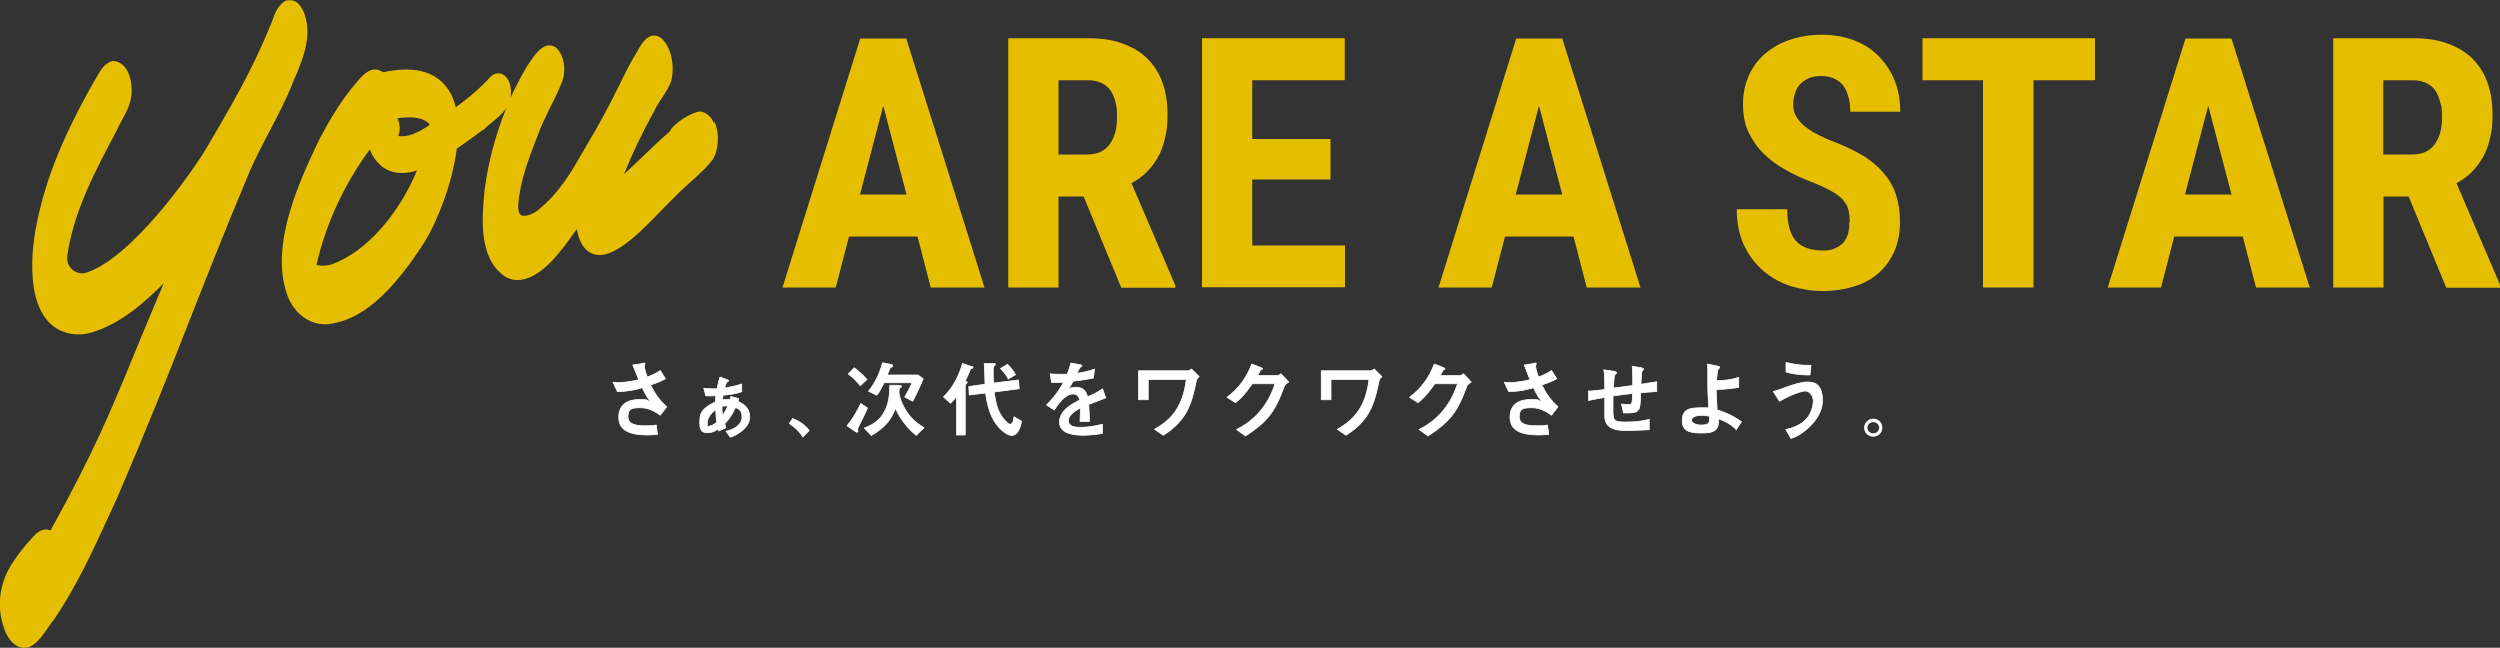
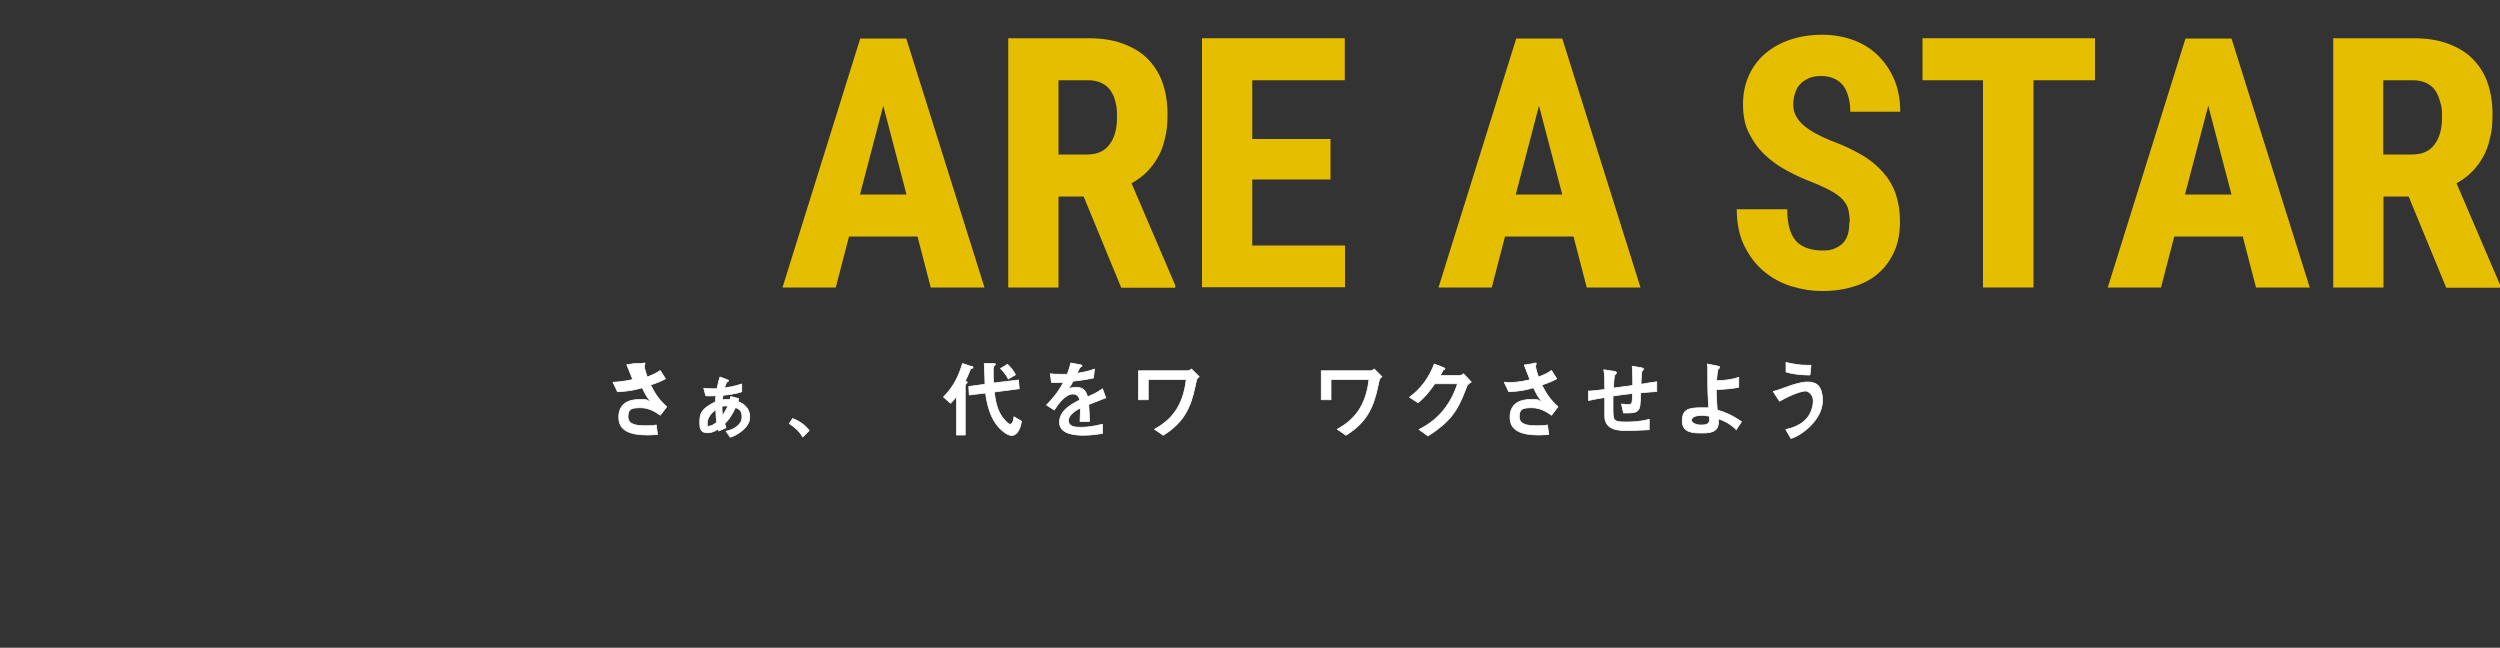
<svg xmlns="http://www.w3.org/2000/svg" viewBox="0 0 1000 259.1">
  <rect x="0" y="0" width="1000" height="259.1" fill="#333333" stroke="none" />
  <g fill="#fff" stroke="#fff" stroke-linecap="round" stroke-linejoin="round" stroke-width=".3">
-     <path d="m256.5 145.4c.2 0 1-.2 1.2-.2s.3 0 .3.3-.3.8-.3.9.1 1.3 1.2 4.4c2-.8 3.5-1.4 5.2-2.6l2.1 3.3c-1.6.9-3.3 1.6-6 2.5 2.1 4 3.6 6.1 6.5 8.7l-2.6 3.4c-1.4-1-4.1-3-7.8-3s-5.1.4-5.1 3.6 3.4 3.6 7 3.6 1.9 0 4.3-.3l.5 3.8c-.9 0-2.2.2-3.8.2-7.1 0-11.7-1.7-11.7-7.1s3.9-7.1 8.2-7.1 2.3.2 4.6.9c-1.5-1.8-2.2-3.1-3.4-5.6-2.8.8-5.3 1.4-9.9 1.6l-1.8-3.8c.6 0 1.5.1 2.4.1s3.7-.1 7.9-1.1c-.2-.6-1.6-3.9-2.4-5.9l3.3-.5z" />
+     <path d="m256.5 145.4c.2 0 1-.2 1.2-.2s.3 0 .3.3-.3.8-.3.9.1 1.3 1.2 4.4c2-.8 3.5-1.4 5.2-2.6l2.1 3.3c-1.6.9-3.3 1.6-6 2.5 2.1 4 3.6 6.1 6.5 8.7l-2.6 3.4c-1.4-1-4.1-3-7.8-3s-5.1.4-5.1 3.6 3.4 3.6 7 3.6 1.9 0 4.3-.3l.5 3.8c-.9 0-2.2.2-3.8.2-7.1 0-11.7-1.7-11.7-7.1s3.9-7.1 8.2-7.1 2.3.2 4.6.9c-1.5-1.8-2.2-3.1-3.4-5.6-2.8.8-5.3 1.4-9.9 1.6l-1.8-3.8s3.7-.1 7.9-1.1c-.2-.6-1.6-3.9-2.4-5.9l3.3-.5z" />
    <path d="m295.5 159.6c0 .1-.2.5-.3 1 1.4.6 4.7 2 4.7 6.3s-5.6 7.4-7.8 8l-1.7-2.4c3.3-.7 6.4-2.6 6.4-5.7s-1.7-3.3-2.6-3.8c-1.5 3.2-2.7 4.8-4.3 6.5.2.7.3 1 .5 1.6l-2.9 1.3c0-.2-.1-.3-.2-.8-.9.6-2.4 1.5-4.1 1.5s-3.3-.3-3.3-3.7 0-5.6 6.3-8.7c0-1.2.1-2 .2-2.4-2.7.1-3 .1-4.1 0l-.8-3c.8.1 1.8.2 3.4.2s1.4 0 1.9 0c.5-2.6.9-3.9 1.2-4.7l2.9 1.1c.4.1.5.2.5.4s-.1.3-.6.5c-.2.1-.9 1.9-1 2.4 1.7-.3 3.8-.6 6.9-1.6v3.1c-2.5.9-6.1 1.3-7.5 1.4 0 .3-.2 1.6-.3 1.8.8 0 1.7-.2 3.1-.1.2-.8.2-.9.3-1.2l3.1.8zm-9.3 4.3c-1.1.9-3.3 2.7-3.3 5.4s.2 1.1 1 1.1 1.8-.7 2.8-1.5c-.2-1.2-.3-2.4-.4-5zm2.6-1.3c0 1 0 2.2.2 3.7.3-.5 1-1.5 2.2-3.9-.6 0-1.4-.1-2.4.1z" />
    <path d="m317 167.4c3.7 1.4 5.7 3.5 6.7 4.8l-2.6 2.6c-1.6-2.7-3.1-3.8-5.4-5.4l1.3-1.9z" />
-     <path d="m347 163.2c-1.3 3.1-3.1 6.4-3.4 7.1-.5.9-.5 1-.5 1.3s.1.7.1.9-.1.4-.4.4-.4-.2-.8-.4l-3.2-2.2c3-3.6 4.7-7.3 5.5-8.9zm-5.3-16.1c.8.6 3.2 2.5 5.1 4.7l-2.7 2.5c-2-2.6-3.7-3.9-4.8-4.7zm24.8 27.1c-5.2-4.4-7.3-8.7-8.3-10.8-1.9 4.6-4.1 7.6-9.7 10.8l-2.8-3c3.7-1.4 6.4-3.1 8.3-7 1.7-3.5 1.8-6.6 1.9-10.1h3.1c1.4.1 1.6.2 1.6.5s-.2.3-.6.5c-.4.3-.4 1.2-.4 1.7 0 1.6 1.1 4.8 2.9 7.6 2.2 3.5 4.8 5.2 7.1 6.7l-3.1 3zm-12.9-21c-1.7 3.3-2.2 4.1-2.9 4.9l-3.3-1.6c3-3.9 4.4-7.1 5.6-11.4l3.1.6c.7.1 1 .2 1 .6s-.9.7-1 .9c-.2.2-.3.6-.5 1.1-.3.9-.6 1.4-.7 1.7h12.3l2.1 1.5c-.9 2.2-2.1 4.9-4.2 9l-3.2-1.7c1.5-2.6 2.3-4.2 2.9-5.7h-11.2z" />
    <path d="m388.7 146.5c.2 0 .5.2.5.5s0 .2-.7.4c-.3 0-.3.2-.4.5-.8 2.1-1.5 3.5-2 4.5.7.3.8.3.8.5s-.2.4-.5.7-.3.6-.3 1v19.4h-3.5v-15.4c-.5.7-1 1.3-2.4 2.7l-2.8-2.5c4.1-4.2 6-8.2 7.6-13.4l3.6 1.2zm9 10.2c.7 6.2 2.1 9.2 4.6 11.8.3.3 1.1 1.2 1.8 1.2 1.1 0 1.4-2.1 1.5-3l3 1.8c-.6 4.1-2.4 5.7-3.9 5.7s-3.6-1.7-4-2.1c-3.1-2.8-5.4-6.9-6.5-14.9l-6.5.8-.2-3.4 6.5-.9c0-1.1-.2-6.7-.3-8.3h3.6c.6 0 .9.1.9.3s-.6.7-.7.9c-.2.4-.2 1-.2 1.2 0 .9 0 4.6.1 5.4l10-1.2.3 3.5-10 1.3zm5.3-11c1.3 1.3 2.4 2.6 3.2 4.2l-2.9 1.7c-.6-1.3-1.5-2.6-3.1-4.2z" />
    <path d="m442.4 159.1c-1.1.4-5.9 2.3-6.9 2.7.1 2.2.3 4.6.3 6.8h-3.8c.2-4.4.2-4.5.2-5.4-1.2.6-4.8 2.4-4.8 5s2.8 2.7 4.8 2.7 4.2-.1 8.8-1.2v3.7c-2 .3-4.5.7-7.7.7s-9.5-.4-9.5-5.2 5-7.3 8.1-8.9c-.2-.8-.7-2.4-2.7-2.4-3.1 0-5.9 3.9-7.5 6.4l-3.1-2c3.9-3.9 5.9-7.3 6.8-9.1-.4 0-3.2.2-4.8.1l-.5-3.5c1.5.2 2.9.2 4.4.2s1 0 2.4 0c.5-1.4 1.1-3 1.4-4.5l3.3.6c1.2.2 1.2.3 1.2.5s0 .2-.8.7c-.1 0-1 2-1.2 2.3 1.8-.2 5.2-.9 7-1.7l-.4 3.6c-2.6.6-6.6 1.1-8.2 1.3-.6 1.3-1.2 2.1-1.8 3 .5-.2 1.5-.6 3-.6 3.2 0 4.1 1.9 4.6 3.8.9-.3 3.7-1.5 6-3.2l1.3 3.6z" />
    <path d="m459.3 151.8v8.1h-3.9v-11.6h19.4c.5 0 1 0 1.8-.7l3.1 3.1c-1 .6-1 .9-1.6 3.7-1.8 8.6-4.5 14.5-12.8 19.7l-3.5-2.4c6.7-3.7 11.4-9 12.7-19.9h-15.3z" />
-     <path d="m511.1 150.1c.4 0 .6 0 1.3-.6l3.1 3.3c-1.5 1-1.6 1.1-2.1 2.6-3.6 9.7-6.8 13.5-15.2 19l-3.6-2.6c8.3-4.1 13-10.8 15.4-18.3h-9.1c-.8 1.2-3.5 5.1-6.7 7.6l-3.4-2.2c4.6-3.4 7.9-7.9 9.9-13.3l3.1 1.2c1 .4 1.2.5 1.2.7s-.3.3-.7.5c-.1 0-1 1.8-1.2 2.2h8z" />
    <path d="m532.4 151.8v8.1h-3.9v-11.6h19.4c.5 0 1 0 1.8-.7l3.1 3.1c-1 .6-1 .9-1.6 3.7-1.8 8.6-4.5 14.5-12.8 19.7l-3.5-2.4c6.7-3.7 11.4-9 12.7-19.9h-15.3z" />
    <path d="m584.1 150.1c.4 0 .6 0 1.3-.6l3.1 3.3c-1.5 1-1.6 1.1-2.1 2.6-3.6 9.7-6.8 13.5-15.2 19l-3.6-2.6c8.3-4.1 13-10.8 15.4-18.3h-9.1c-.8 1.2-3.5 5.1-6.7 7.6l-3.4-2.2c4.6-3.4 7.9-7.9 9.9-13.3l3.1 1.2c1 .4 1.2.5 1.2.7s-.3.3-.7.5c0 0-1 1.8-1.2 2.2h8z" />
    <path d="m613 145.4c.2 0 1-.2 1.2-.2s.3 0 .3.3-.3.8-.3.9.1 1.3 1.2 4.4c2-.8 3.5-1.4 5.2-2.6l2.1 3.3c-1.6.9-3.3 1.6-6 2.5 2.1 4 3.6 6.1 6.5 8.7l-2.6 3.4c-1.4-1-4.1-3-7.8-3s-5.1.4-5.1 3.6 3.4 3.6 7 3.6 1.9 0 4.3-.3l.5 3.8c-.8 0-2.2.2-3.8.2-7.1 0-11.7-1.7-11.7-7.1s3.9-7.1 8.2-7.1 2.3.2 4.6.9c-1.5-1.8-2.2-3.1-3.4-5.6-2.8.8-5.3 1.4-9.9 1.6l-1.8-3.8c.6 0 1.5.1 2.4.1s3.7-.1 7.9-1.1c-.2-.6-1.6-3.9-2.3-5.9l3.3-.5z" />
    <path d="m656.4 147.1s1 .1 1 .5-.5.7-.6.9c-.2.3-.4 4.4-.4 5.2.9-.2 4.9-.8 6.3-1v3.9c-2.5.2-3.8.3-6.4.5-.2 5-.3 6.1-1 6.9-1 1.2-2.3 1.2-5.9 1.2l-.8-3.6c1.2.2 2.4.2 2.6.2 1.7 0 1.7-.2 1.8-4.4-3 .3-5.2.6-7.8 1v4.7c0 5.2 0 5.7 5.2 5.7s7.8-.7 9.3-1.1v4.2c-4 .2-6.3.3-9.1.3s-8.4 0-8.7-5.4c0-1.1 0-6.6 0-7.8-1.3.2-4.4.7-6.5 1.2v-3.8c1.6 0 3.2-.2 6.5-.6 0-4.2 0-6.1-.4-7.9l4 .6c.3 0 1.1.2 1.1.6s-.6.8-.7.9c-.3.7-.5 4.4-.5 5.2l7.7-1c0-2.1 0-4.9-.2-7.7l3.7.6z" />
    <path d="m694.5 171.8c-2.8-2.6-4.7-3.4-7.1-4.3v1.2c0 4.3-3.5 4.5-6.7 4.5s-7.8 0-7.8-4.8 2.8-5.3 7.8-5.3 2.2.1 2.8.2c-.3-5.1-.4-7-.4-9.2s0-4.9 0-5.7c0-1.5 0-2.1-.2-2.8l3.6.7c.6.1 1.4.3 1.4.6s-.7.8-.7.9c-.2.5-.4 2.4-.6 4.5 3-.1 6.2-.4 8.9-1.4v4c-1.9.4-4.6.8-9 .9 0 3 .2 5.3.4 8.2 3 .9 5.5 1.8 9.7 4.7l-2.2 3.3zm-14.3-5.6c-2.5 0-3.6.9-3.6 1.9s1.8 1.9 3.5 1.9 3.3 0 3.7-1.6c0-.2 0-.4 0-1.9-.6-.1-2.3-.4-3.5-.4z" />
    <path d="m714.3 171.8c3.3-.7 6.3-2 8.4-4.4 1.8-2.1 2.6-4.9 2.6-7.1s-1.7-3.9-3.1-3.9-5.4 1.2-10.4 4.1l-2.5-3.9c1.1-.2 5.5-1.9 6.5-2.2.6-.2 4.5-1.6 7-1.6s6.2.3 6.2 7.5-7.8 13.6-12.6 15.1zm9.7-21.8c-1.2 0-5.6 0-9.6-1.2v-3.8c2.8.6 5.5 1.1 8.3 1.1s1.2 0 1.7 0z" />
-     <path d="m752.8 171.1c0 1.9-1.5 3.4-3.5 3.4s-3.5-1.5-3.5-3.4 1.6-3.5 3.5-3.5 3.5 1.5 3.5 3.5zm-6 0c0 1.3 1.1 2.4 2.5 2.4s2.5-1.1 2.5-2.4-1.1-2.4-2.5-2.4-2.5 1.1-2.5 2.4z" />
  </g>
  <path d="m367 94.6h-27.4l-5.3 20.4h-21.3l31.1-99.6h18.4l31.3 99.6h-21.5zm-23-16.8h18.6l-9.3-35.5z" fill="#e6be00" />
  <path d="m433.4 78.6h-10v36.4h-20.1v-99.7h32.1c5 0 9.4.6 13.3 2s7.2 3.2 9.9 5.8 4.8 5.7 6.2 9.4 2.2 8.1 2.2 13-.3 6.8-1 9.8-1.6 5.5-2.9 7.7c-1.3 2.3-2.8 4.2-4.5 5.9s-3.8 3.2-6 4.4l17.5 40.8v1h-21.6l-15-36.4zm-10-16.8h11.4c4 0 7-1.3 9-4s3-6.2 3-10.7-.2-4.3-.6-6.2-1.1-3.4-2-4.7-2.1-2.3-3.6-3-3.2-1.1-5.2-1.1h-12z" fill="#e6be00" />
  <path d="m532.2 71.8h-31.3v26.4h37.1v16.7h-57.2v-99.6h57.1v16.8h-37v23.5h31.3z" fill="#e6be00" />
  <path d="m629.4 94.6h-27.4l-5.3 20.4h-21.3l31.1-99.6h18.4l31.3 99.6h-21.5zm-23.1-16.8h18.6l-9.3-35.5z" fill="#e6be00" />
  <path d="m739.9 88.8c0-1.7-.2-3.3-.5-4.7s-1-2.7-2-3.9-2.5-2.4-4.4-3.5-4.4-2.3-7.6-3.6c-3.7-1.4-7.3-3-10.7-4.9-3.4-1.8-6.4-4-9-6.5s-4.6-5.4-6.2-8.6-2.3-7.1-2.3-11.4.8-8 2.3-11.4 3.7-6.4 6.5-8.8 6.1-4.3 10-5.6c3.8-1.3 8.1-2 12.8-2s9.1.8 13 2.3c3.8 1.5 7.1 3.6 9.8 6.4s4.8 6 6.3 9.7c1.5 3.8 2.2 7.9 2.2 12.4h-20c0-2.1-.2-4-.7-5.8s-1.1-3.3-2-4.5-2.1-2.2-3.6-2.9-3.2-1.1-5.3-1.1-3.6.3-5 .9-2.5 1.4-3.5 2.4c-.9 1-1.6 2.2-2 3.7-.5 1.4-.7 2.9-.7 4.5s.3 3.1 1.1 4.5c.7 1.3 1.7 2.6 3 3.7s2.9 2.2 4.7 3.2 3.9 2 6.1 2.9c4.7 1.7 8.7 3.6 12.2 5.6s6.4 4.4 8.7 7 4.1 5.5 5.2 8.8 1.7 6.9 1.7 11.1-.7 8.3-2.2 11.7-3.5 6.3-6.2 8.7-5.9 4.2-9.7 5.4-8 1.9-12.8 1.9-8.5-.7-12.6-1.9c-4.1-1.3-7.8-3.3-11-6s-5.8-6.1-7.8-10.2-3-9-3-14.6h20.2c0 3 .3 5.6.9 7.7s1.5 3.8 2.7 5.1 2.7 2.2 4.5 2.8 3.8.9 6.2.9 3.5-.3 4.9-.9c1.3-.6 2.4-1.3 3.3-2.3.8-1 1.5-2.2 1.8-3.5.4-1.4.5-2.8.5-4.4z" fill="#e6be00" />
  <path d="m838 32.1h-24.6v82.9h-20.2v-82.9h-24.2v-16.8h69z" fill="#e6be00" />
  <path d="m897.1 94.6h-27.4l-5.3 20.4h-21.3l31.1-99.6h18.4l31.3 99.6h-21.5zm-23.1-16.8h18.6l-9.3-35.5z" fill="#e6be00" />
  <path d="m963.4 78.6h-10v36.4h-20.1v-99.7h32.1c5 0 9.4.6 13.3 2s7.2 3.2 9.9 5.8 4.8 5.7 6.2 9.4 2.2 8.1 2.2 13-.3 6.8-1 9.8-1.6 5.5-2.9 7.7c-1.3 2.3-2.8 4.2-4.5 5.9s-3.8 3.2-6 4.4l17.5 40.8v1h-21.6l-15-36.4zm-10-16.8h11.4c4 0 7-1.3 9-4s3-6.2 3-10.7-.2-4.3-.7-6.2-1.1-3.4-2-4.7-2.1-2.3-3.6-3-3.2-1.1-5.2-1.1h-12v29.7z" fill="#e6be00" />
-   <path d="m118.1 30.9c2.9-7.1 5.9-14.4 4.5-22.2-.3-1.8-1.4-6.1-4.1-7.9-1.2-.7-2.5-.9-3.9-.6h-.3c-3.1 1.8-4.4 5.2-5.4 8.1-.3.9-.7 1.9-1.1 2.7-6.8 16.8-16.1 32.8-25.2 48.2l-.6 1c-6.7 10.8-29.6 42.9-47.3 48.8-2 .7-4.1.3-5.7-1.1s-2.4-3.4-2.1-5.5c2.5-17.8 11.3-34.3 19.8-50.2.6-1.4 1.3-2.7 2-4 1.6-3 3.3-6 3.8-9.5.7-6.3-1.1-13.5-6.9-14.3h-.3s-.3 0-.3 0c-3.1.8-4.7 3.6-6.1 6-.3.5-.6 1.1-1 1.7-4.6 8-8.1 14.9-11.2 21.5-4 8.7-7.1 16.8-9.3 24.7-2.9 10.3-4.3 18.6-4.5 26.2-.2 10.5 1.6 18.1 5.7 23.3s11.2 7.2 18 5.2c11.4-3.4 20.7-11.5 28.9-19.7-4.5 10.5-8.1 19.4-11.4 27.3-9.9 24.1-16.5 40.2-33.9 71.6-.7-.3-1.4-.5-2.1-.4-2.4.1-4.4 2.3-5.9 4.1-.3.4-.6.7-.9 1-1.9 2.1-3.7 4.4-5.7 7.4-4.7 6.5-6.6 14.6-5.2 22.4.6 3 2.5 12.1 9.4 12.5h.3c3.8-.4 6.7-4.6 9.3-8.4.8-1.1 1.5-2.2 2.2-3 9-13.2 15.7-27.8 22.2-42l3.3-7.2c12.4-29 20-48.2 28-68.6 7-17.8 14.2-36.3 25.1-62.2 2.3-5.2 5-10.3 7.6-15.3 3.2-6.1 6.5-12.3 9.1-18.9.4-.9.7-1.8 1.1-2.7z" fill="#e6be00" />
-   <path d="m285.5 49.1c-1.1-2.6-3-4.1-5.3-4.5h-.2s-.2 0-.2 0c-2.9.3-10.3 4.5-11.9 8-3.7 3.2-7.3 6.6-10.7 9.9-2.5 2.4-5 4.8-7.6 7.2 3.2-8 7.2-16.5 12.2-25.5.8-1.7 1.8-3.3 2.9-4.9 1.4-2.1 2.9-4.4 3.8-6.9 1.2-5.2.5-10.6-2-14.8-1.5-2.3-3.2-3.5-5-3.4-2.8.1-4.9 3.1-6.6 6.4-2.5 3.9-4.6 8.2-6.6 12.3-.9 1.8-1.8 3.6-2.7 5.4-2.7 5.3-6.1 11.7-9.8 17.9-.9 1.5-1.8 3.1-2.8 4.8-4.4 7.6-9.3 16.3-18 23.2-1.6 1.3-4.9 2.7-6.5 1.9-1.2-.6-1.3-2.6-1.2-4.2.7-9.7 4.5-19.3 7.8-27.8 1.4-3.9 3.3-7.7 5.1-11.4 1.7-3.3 3.4-6.8 4.8-10.4 1.3-4 1-9.6-2.4-13.1l-.2-.2c-1.1-.7-2.2-1-3.4-.8-3.1.6-5.6 4.4-7.4 7.1-.3.5-.6.9-.8 1.2-2.4 4.1-4.7 8.4-6.6 12.7.6-3.4 0-8-3.5-9.7h-.2c-2.7-.8-4.4 1.2-5.5 2.5-.4.4-.7.8-1.1 1.1-3.7 3.8-7.9 7.1-11.6 9.8-.7-2.9-1.8-5.6-3.5-7.8-4.9-6.7-13.5-8.8-25.6-6.2-1.1-.8-2.3-1.2-3.6-1.1-3.1.3-5.5 3.4-7.5 5.8-.6.7-1.1 1.4-1.6 1.9-5.3 6.7-9.4 13.9-12.7 20.1-7.9 16.6-19.8 41.8-13.1 61.8 1.9 6.3 7.7 12.3 15.2 12.3s.9 0 1.3 0c9-1.2 21.6-6 39-33.5 4.9-8.3 10.8-23 12.5-36.7 2.3-1.6 4.5-3.2 6.6-4.7 1.5-1.1 2.8-2.1 4.1-3h.2c.9-1 1.9-1.8 3-2.7 2.2-1.8 4.4-3.6 6-6-4.2 10.2-7.2 21.2-8.7 32.4-1.1 10.8-3 28.8 9.1 35.7h.2c1.3.6 2.5.8 3.8.8 9.5 0 18.1-12.4 23.5-20.1 0 0 .1-.2.2-.2 1.1 5.6 3.3 8.8 6.6 9.9 7.8 2.7 18.7-8.6 27.5-17.7 2.2-2.2 4.1-4.2 5.6-5.6 1.8-1.9 3.8-3.7 5.7-5.4 3.2-2.9 6.6-5.8 9.2-9.4 2-3.4 2.7-10 .5-14.7zm-126.5-1.8c4.4-.6 9.6-.8 12.7 2.2v.6c-4.1 2.7-8.5 5-12.4 4.3.9-2.2.7-4.9-.3-7zm-.5 21.7c.8.1 1.6.2 2.4.2 1.9 0 3.9-.4 5.9-1-6.9 16.6-19.9 32.7-34.6 37.7-2.3.5-4.1.6-5.6 0 3.8-16.6 11.2-32.4 21.3-46.1 2.1 5.2 5.9 8.6 10.6 9.2z" fill="#e6be00" />
</svg>